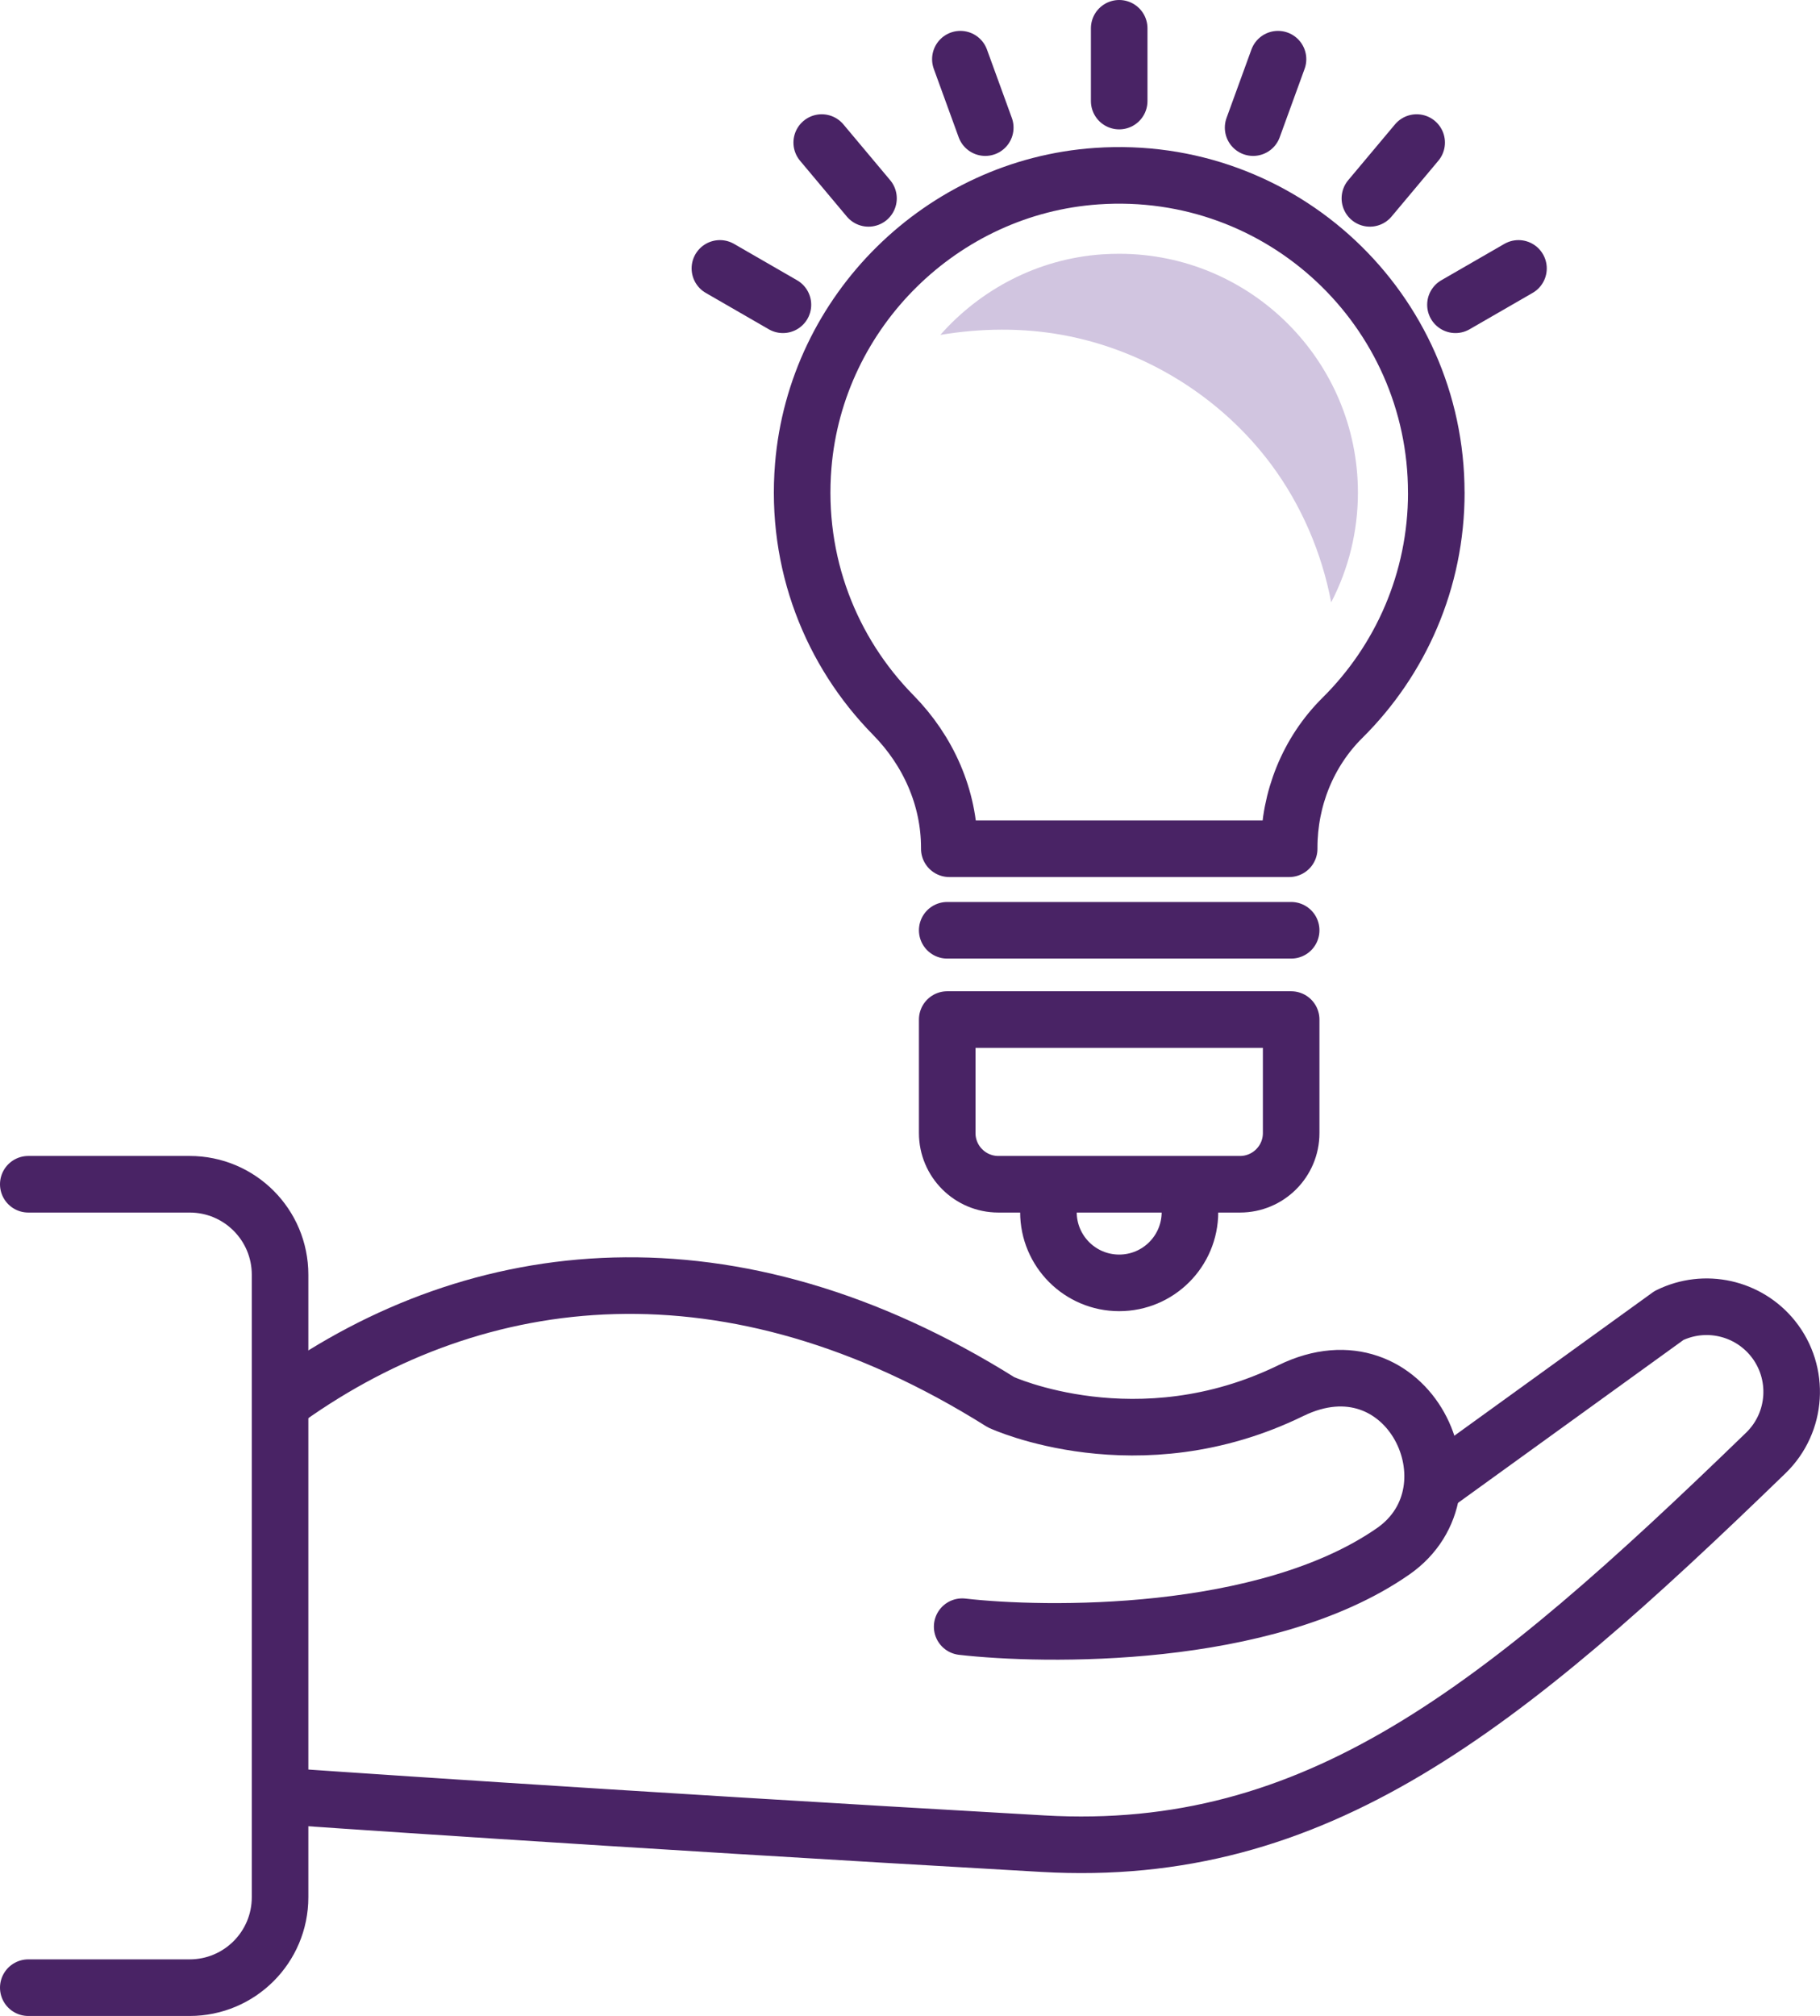
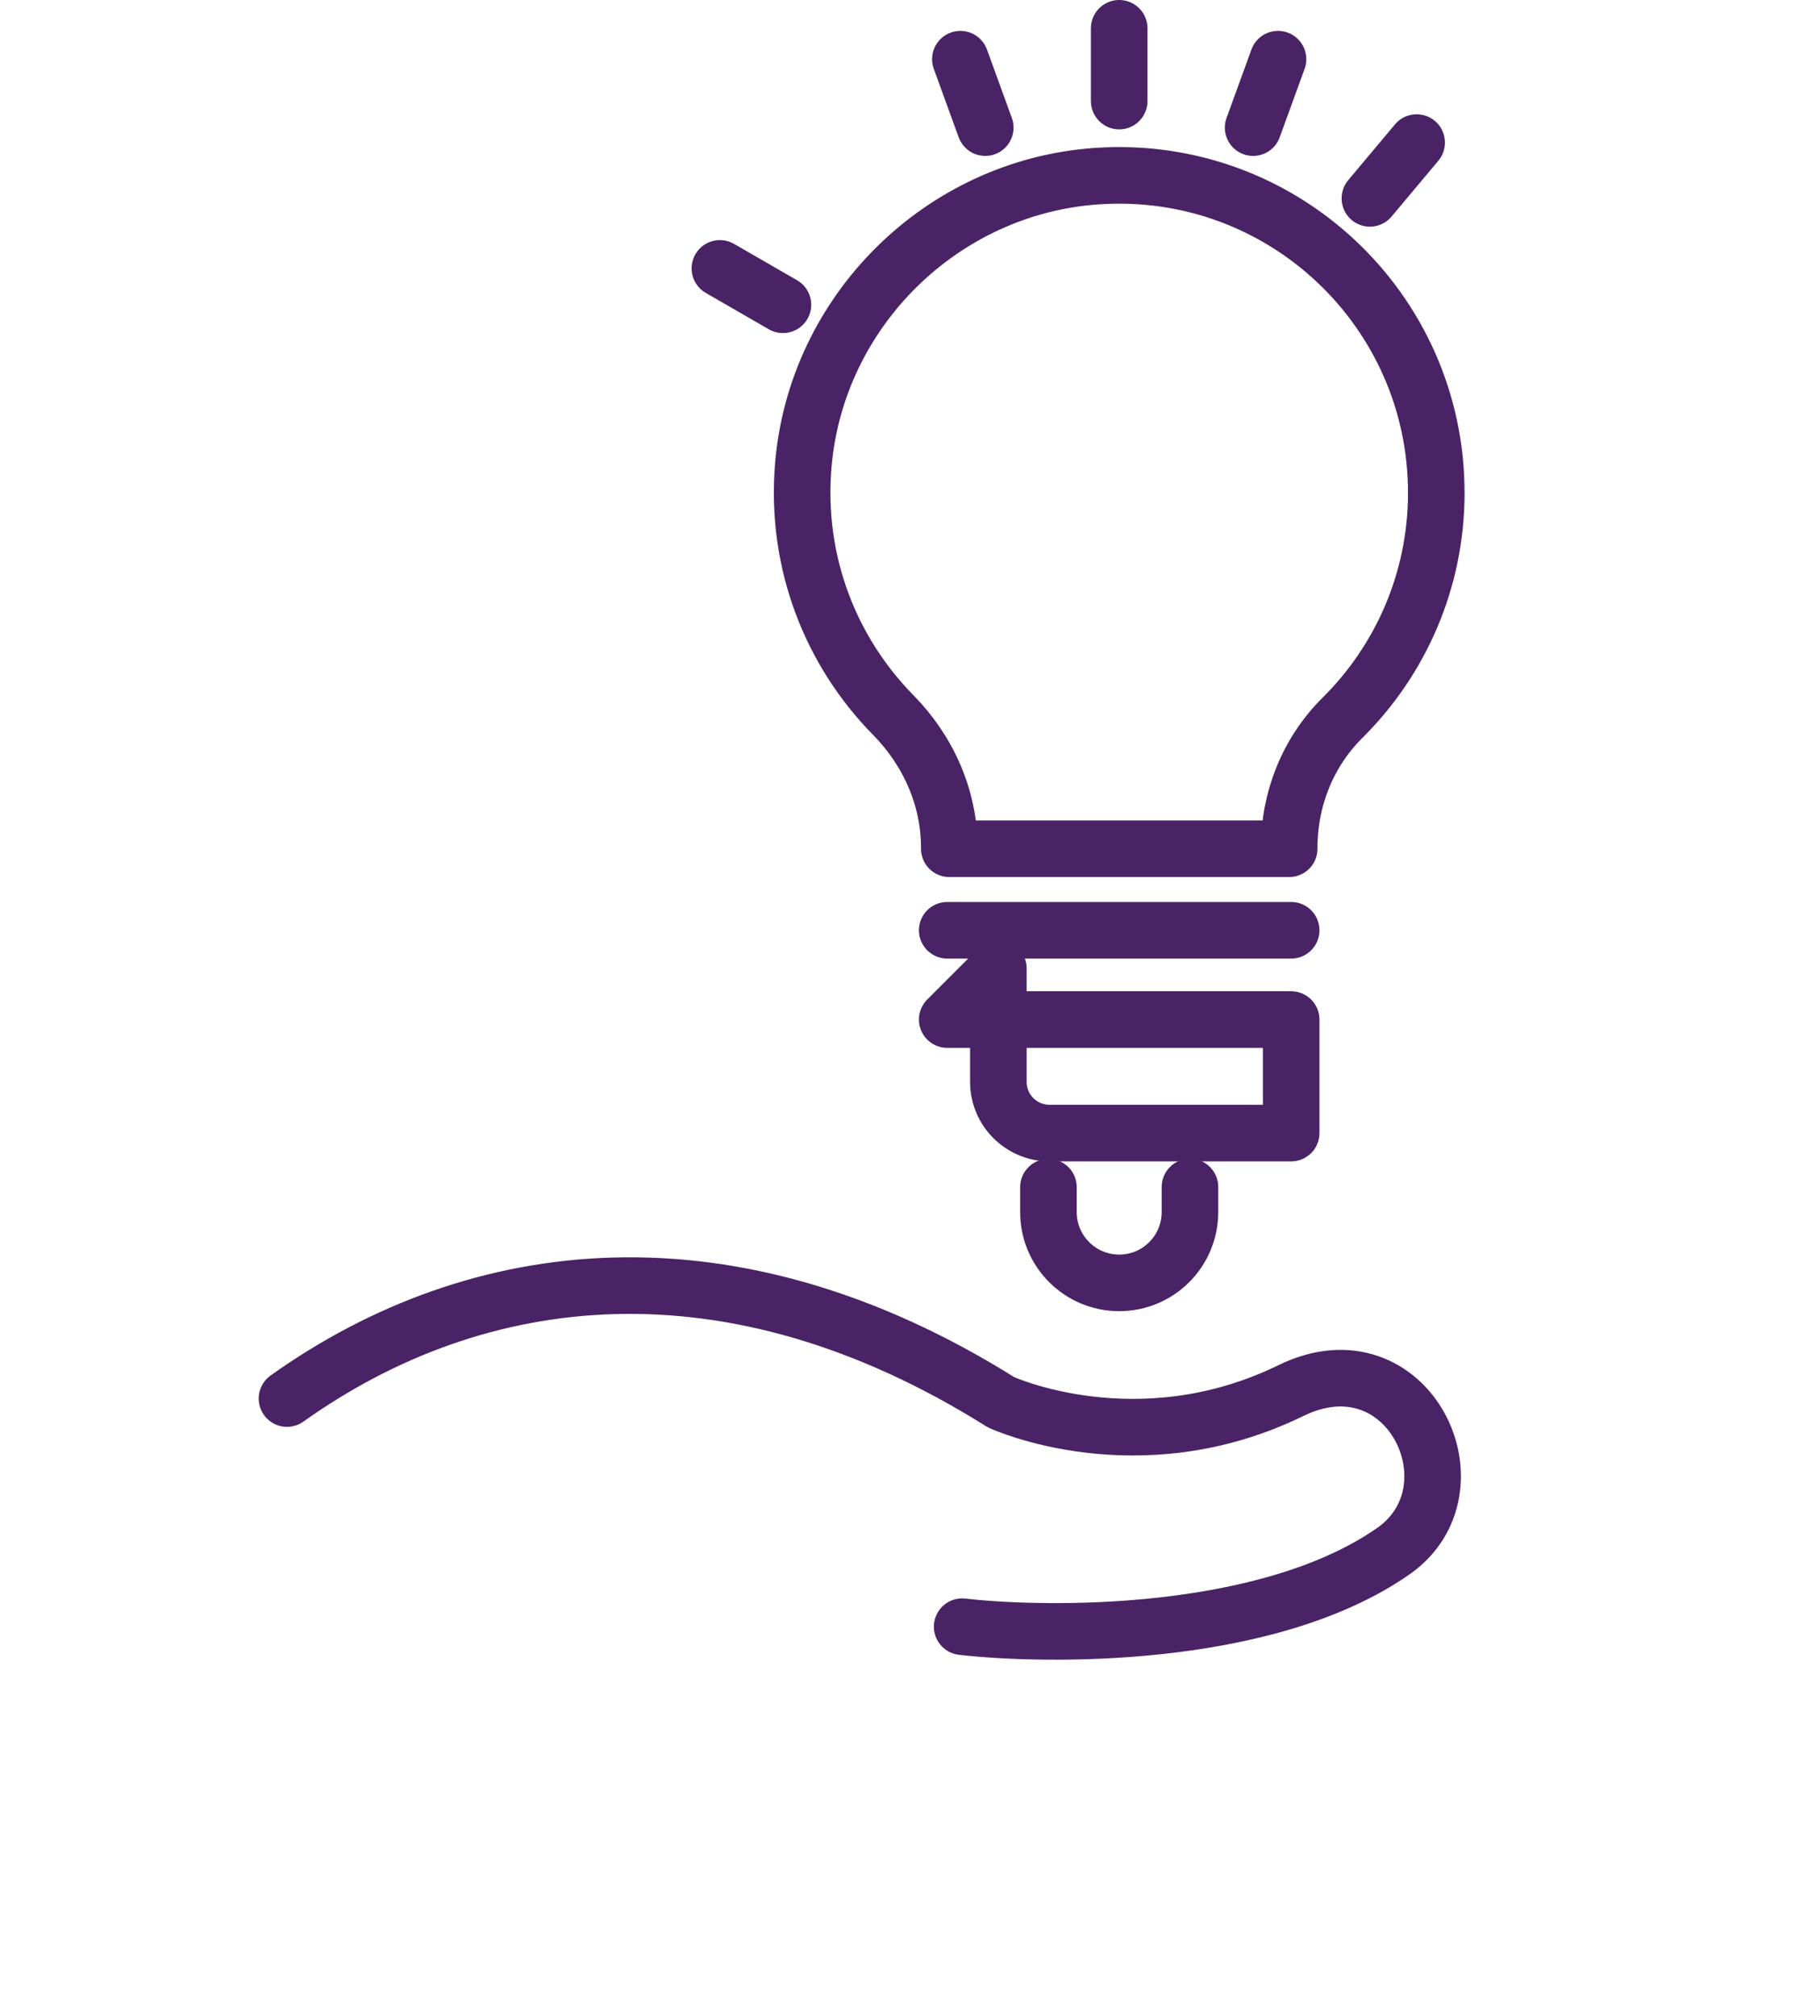
<svg xmlns="http://www.w3.org/2000/svg" id="Layer_1" viewBox="0 0 386.07 427.45">
  <defs>
    <style>.cls-1{fill:none;stroke:#492365;stroke-linecap:round;stroke-linejoin:round;stroke-width:12px;}.cls-2{fill:#d1c5e0;stroke-width:0px;}</style>
  </defs>
  <path class="cls-1" d="M204.1,344.91c17.18,1.98,64.29,2.88,91.42-15.98,18.96-13.19,3.16-46.21-21.69-34.08-32.5,15.87-61.47,2.48-61.47,2.48-57.36-35.99-111.01-29.61-151.48-.79h0" />
-   <path class="cls-1" d="M60.87,380.9s65.44,4.61,160.39,10.02c57.84,3.29,96.98-28.27,153.31-82.84h0c6.69-6.48,7.35-16.99,1.52-24.26h0c-5.3-6.59-14.46-8.63-22.05-4.89l-50.12,36.2" />
-   <path class="cls-1" d="M6,421.45h34.23c10.59,0,19.18-8.58,19.18-19.18v-131.99c0-10.6-8.58-19.18-19.18-19.18H6" />
  <path class="cls-1" d="M304.67,104.45c0-38.73-32.73-69.81-72.03-67.1-32.82,2.26-59.55,28.61-62.25,61.4-1.7,20.62,5.92,39.48,19.09,52.86,7.43,7.55,11.89,17.52,11.89,28.11v.24h72.1v-.25c0-10.3,3.98-20.26,11.3-27.51,12.29-12.18,19.91-29.07,19.91-47.75h-.01Z" />
  <line class="cls-1" x1="200.93" y1="197.25" x2="273.89" y2="197.25" />
-   <path class="cls-1" d="M200.93,216.18h72.96v24.07c0,5.99-4.86,10.85-10.85,10.85h-51.26c-5.99,0-10.85-4.86-10.85-10.85v-24.07h0Z" />
+   <path class="cls-1" d="M200.93,216.18h72.96v24.07h-51.26c-5.99,0-10.85-4.86-10.85-10.85v-24.07h0Z" />
  <path class="cls-1" d="M222.4,251.72v5.28c0,8.29,6.72,15.01,15.01,15.01h0c8.29,0,15.01-6.72,15.01-15.01v-5.32" />
  <line class="cls-1" x1="237.41" y1="21.43" x2="237.41" y2="6" />
  <line class="cls-1" x1="209" y1="27.06" x2="203.72" y2="12.55" />
-   <line class="cls-1" x1="184.23" y1="42.06" x2="174.31" y2="30.23" />
  <line class="cls-1" x1="166.08" y1="64.62" x2="152.71" y2="56.91" />
  <line class="cls-1" x1="265.82" y1="27.06" x2="271.1" y2="12.55" />
  <line class="cls-1" x1="290.59" y1="42.06" x2="300.51" y2="30.23" />
-   <line class="cls-1" x1="308.74" y1="64.62" x2="322.11" y2="56.91" />
-   <path class="cls-2" d="M237.4,53.81c-1.2,0-2.41.04-3.62.12-13.57.94-25.75,7.39-34.31,17.08,8.59-1.43,17.38-1.54,25.94.02,17.5,3.18,33.66,13.21,44.27,27.49,6.38,8.59,10.7,18.67,12.7,29.19,3.69-7.1,5.67-15.02,5.67-23.26,0-27.92-22.72-50.64-50.64-50.64h-.01Z" />
</svg>